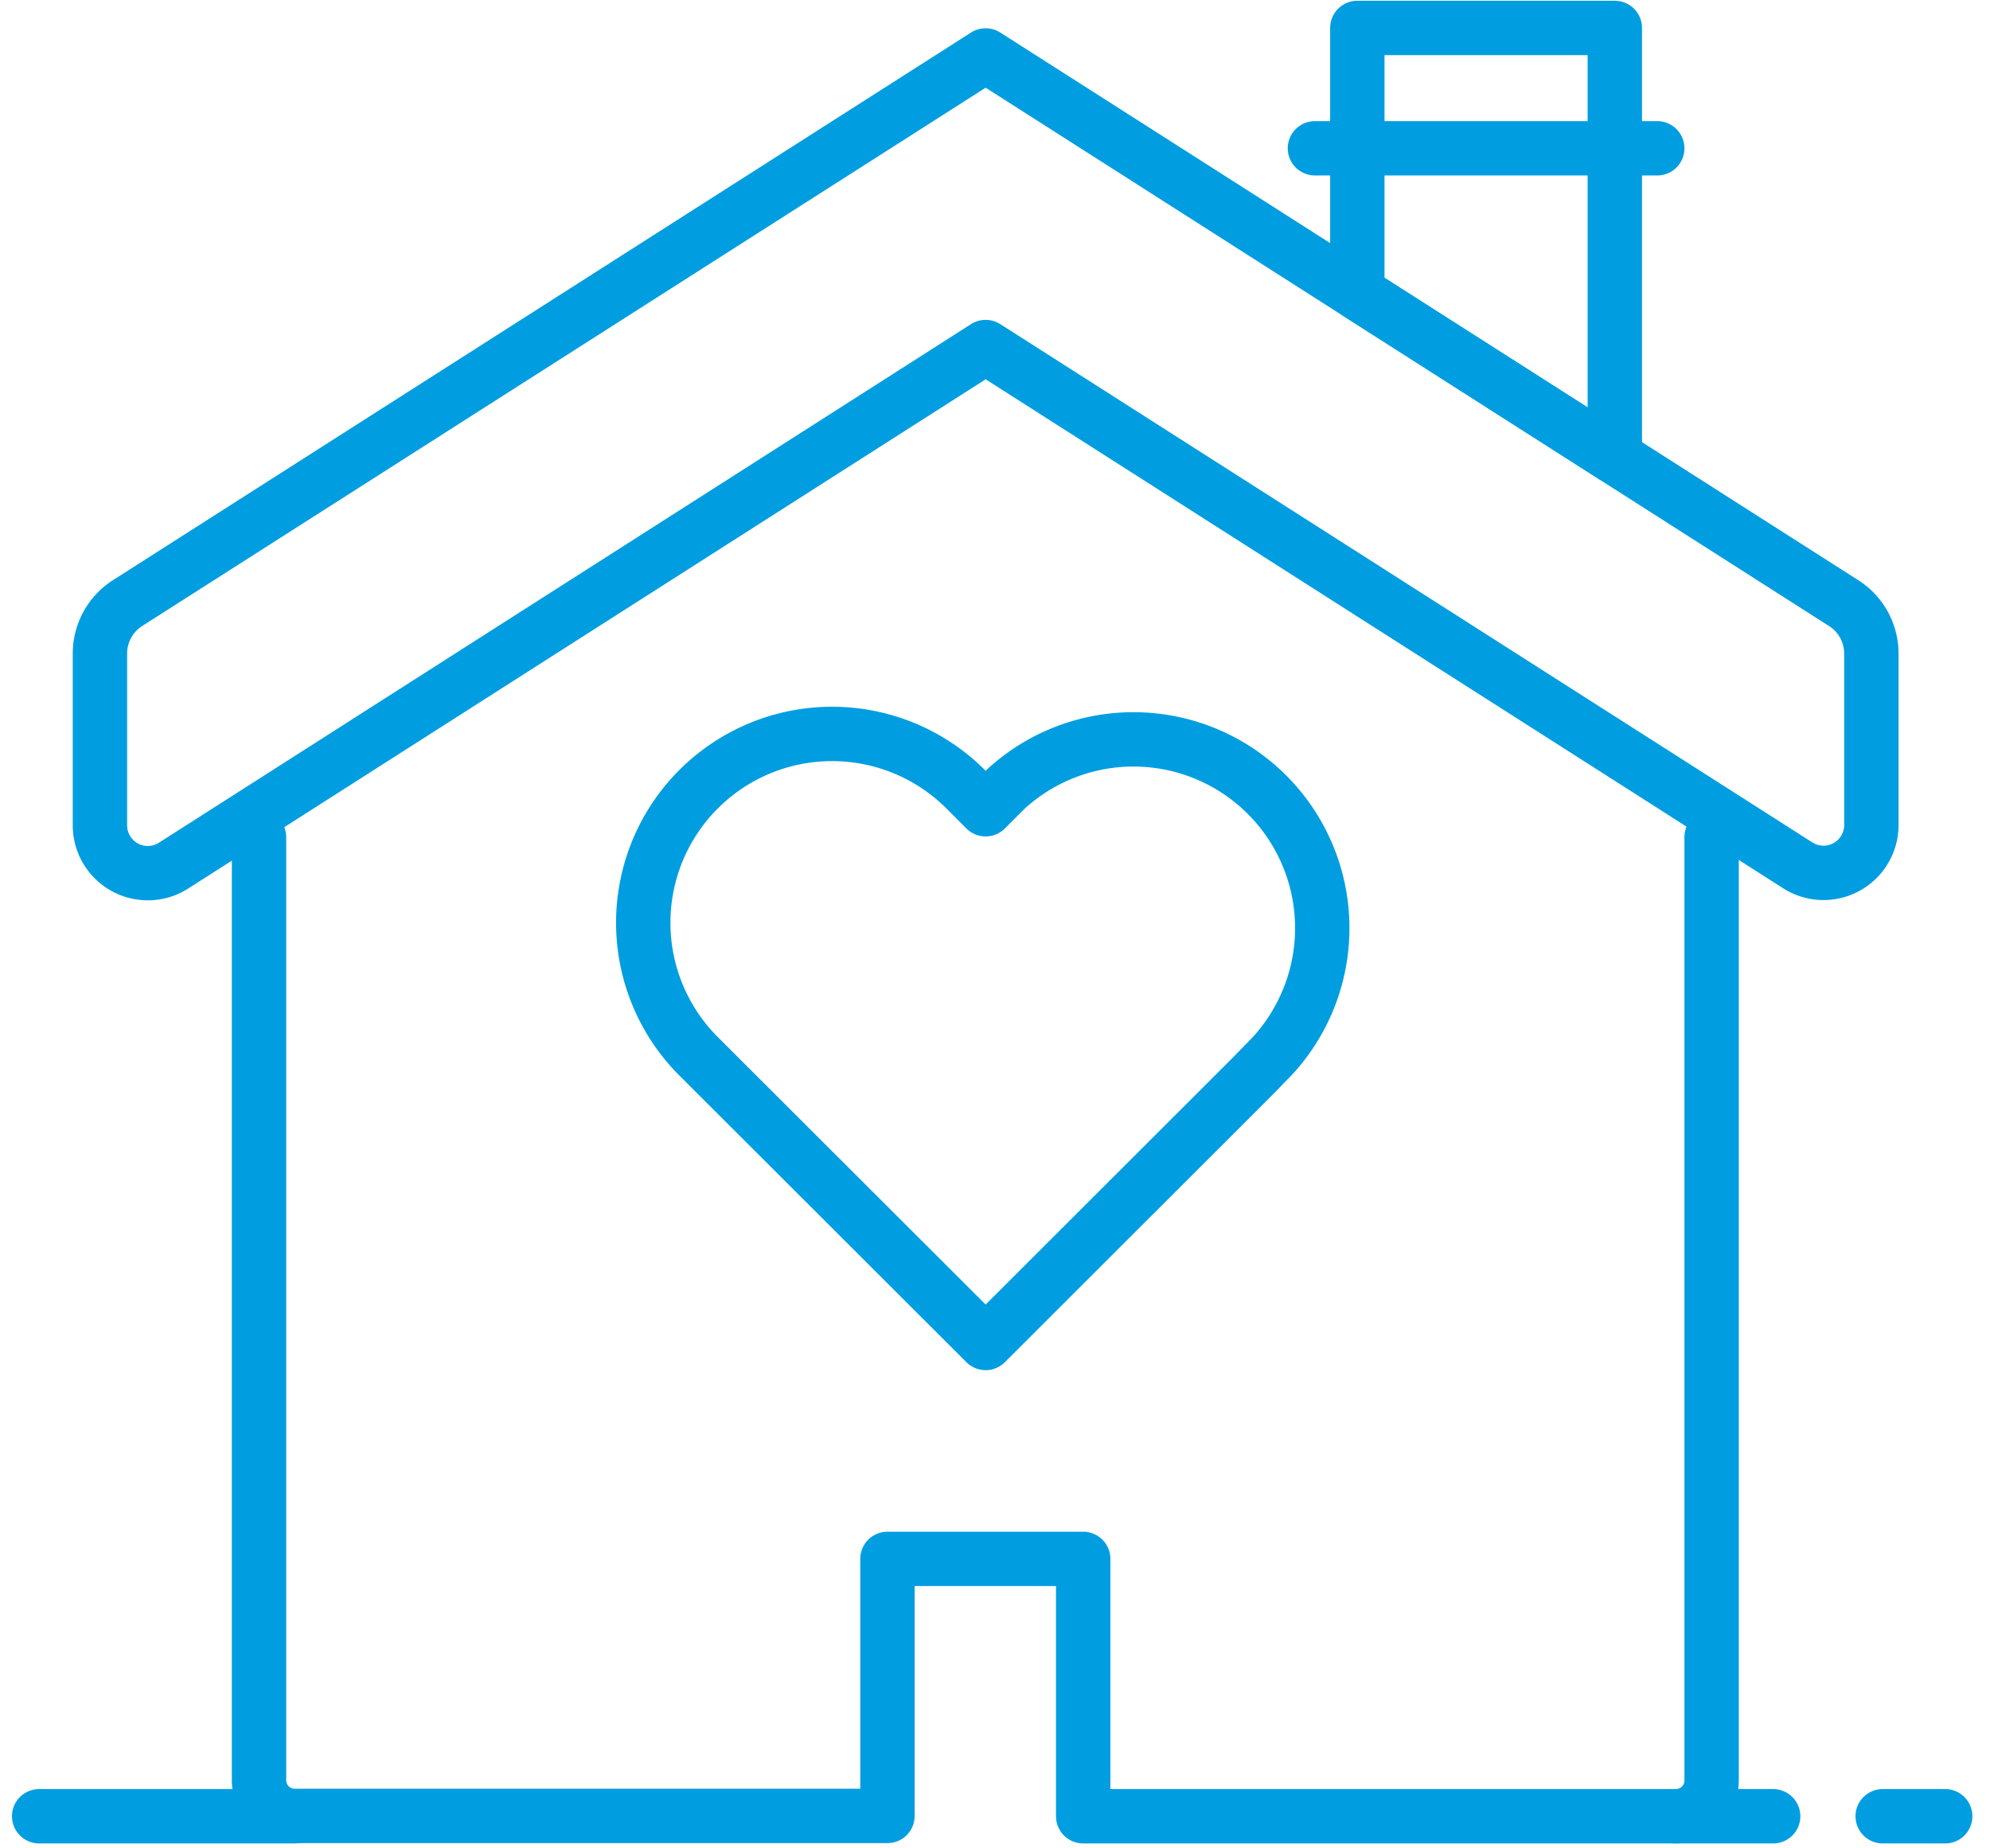
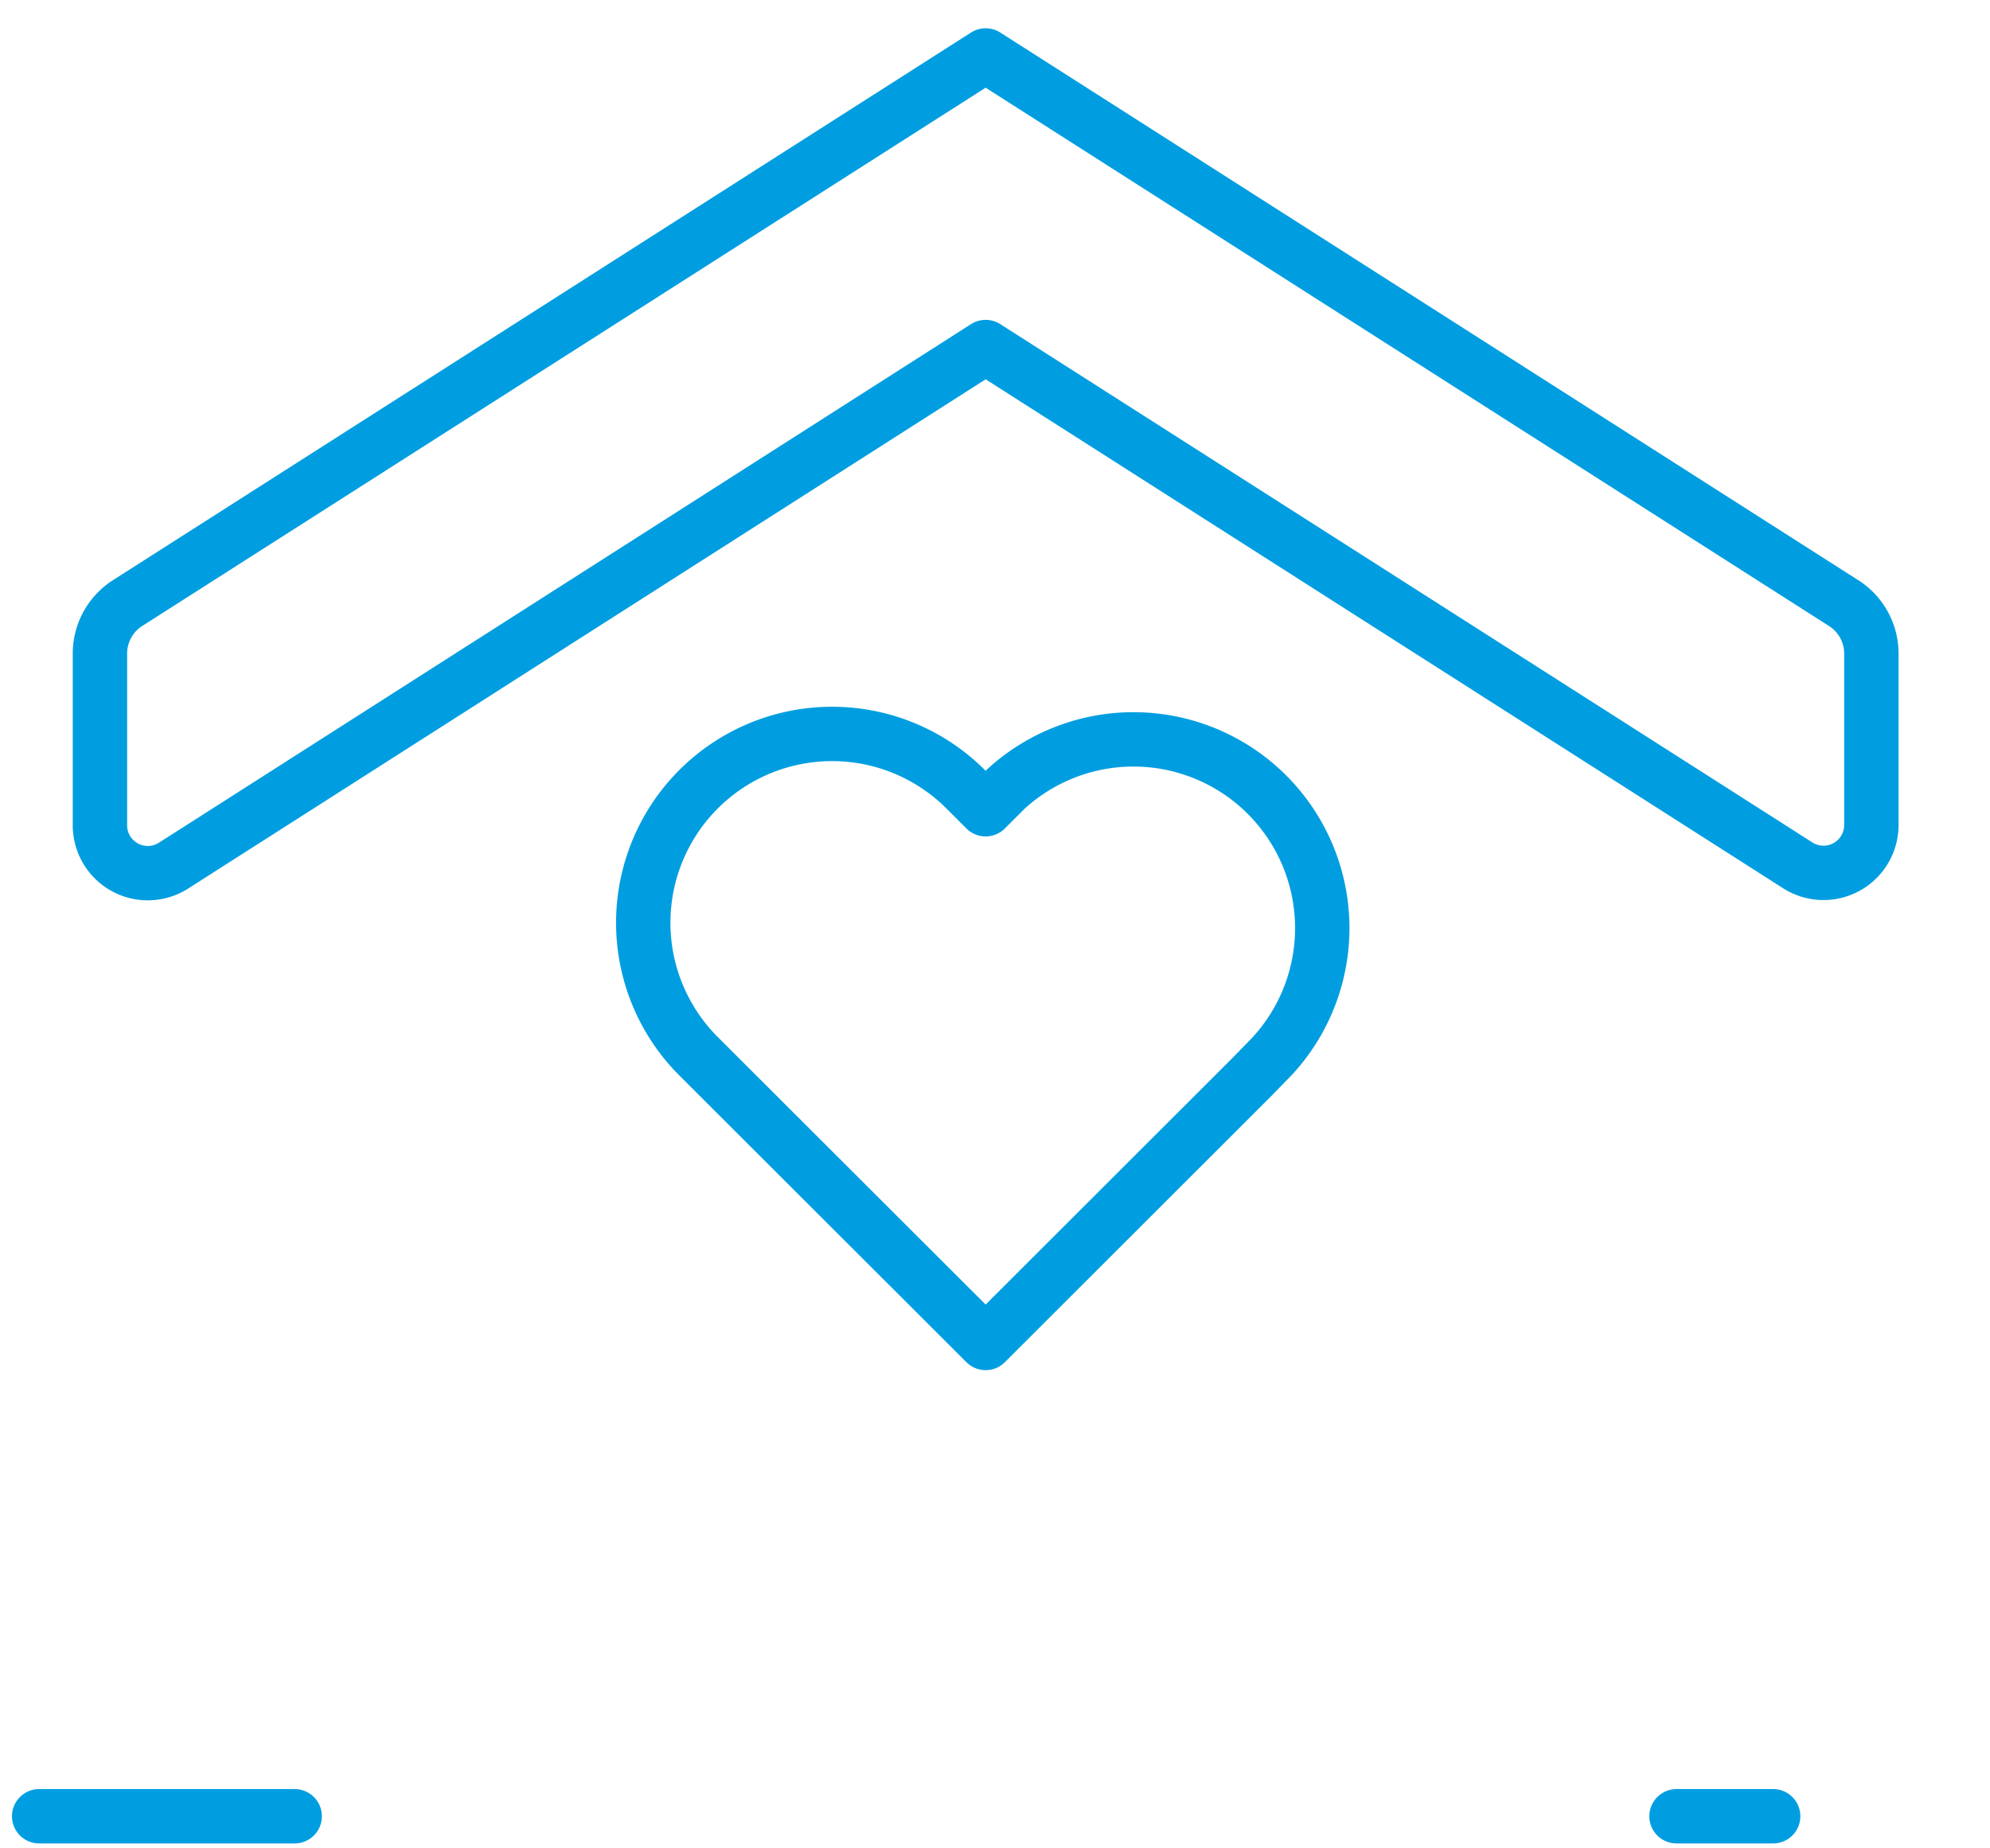
<svg xmlns="http://www.w3.org/2000/svg" id="in-home-family-services" viewBox="0 0 183 170">
  <defs>
    <style>.cls-1{fill:none;stroke:#009ee0;stroke-linecap:round;stroke-linejoin:round;stroke-width:5px;}</style>
  </defs>
  <title>in-home-family-services</title>
-   <path class="cls-1" d="M23.82,77v86.74a3.28,3.28,0,0,0,3.28,3.28H81.61V143.38h18v23.67h54.51a3.28,3.28,0,0,0,3.28-3.28V77" />
  <path class="cls-1" d="M169.54,55.47,90.64,5.1,11.73,55.47a5.51,5.51,0,0,0-2.54,4.64V75.88A4.4,4.4,0,0,0,16,79.59L90.64,31.92l74.68,47.67a4.4,4.4,0,0,0,6.77-3.71V60.11A5.5,5.5,0,0,0,169.54,55.47Z" />
-   <polygon class="cls-1" points="148.5 2.57 124.82 2.57 124.82 26.92 148.5 42.03 148.5 2.57" />
  <path class="cls-1" d="M117,97.13,115.18,99,90.64,123.52,66.09,99l-1.85-1.85A17.36,17.36,0,1,1,88.8,72.59l1.84,1.84,1.84-1.84A17.36,17.36,0,0,1,117,97.13Z" />
-   <line class="cls-1" x1="152.4" y1="13.64" x2="120.92" y2="13.64" />
  <line class="cls-1" x1="3.6" y1="167.05" x2="27.1" y2="167.05" />
  <line class="cls-1" x1="154.17" y1="167.05" x2="163.06" y2="167.05" />
-   <line class="cls-1" x1="173.13" y1="167.05" x2="178.88" y2="167.05" />
</svg>